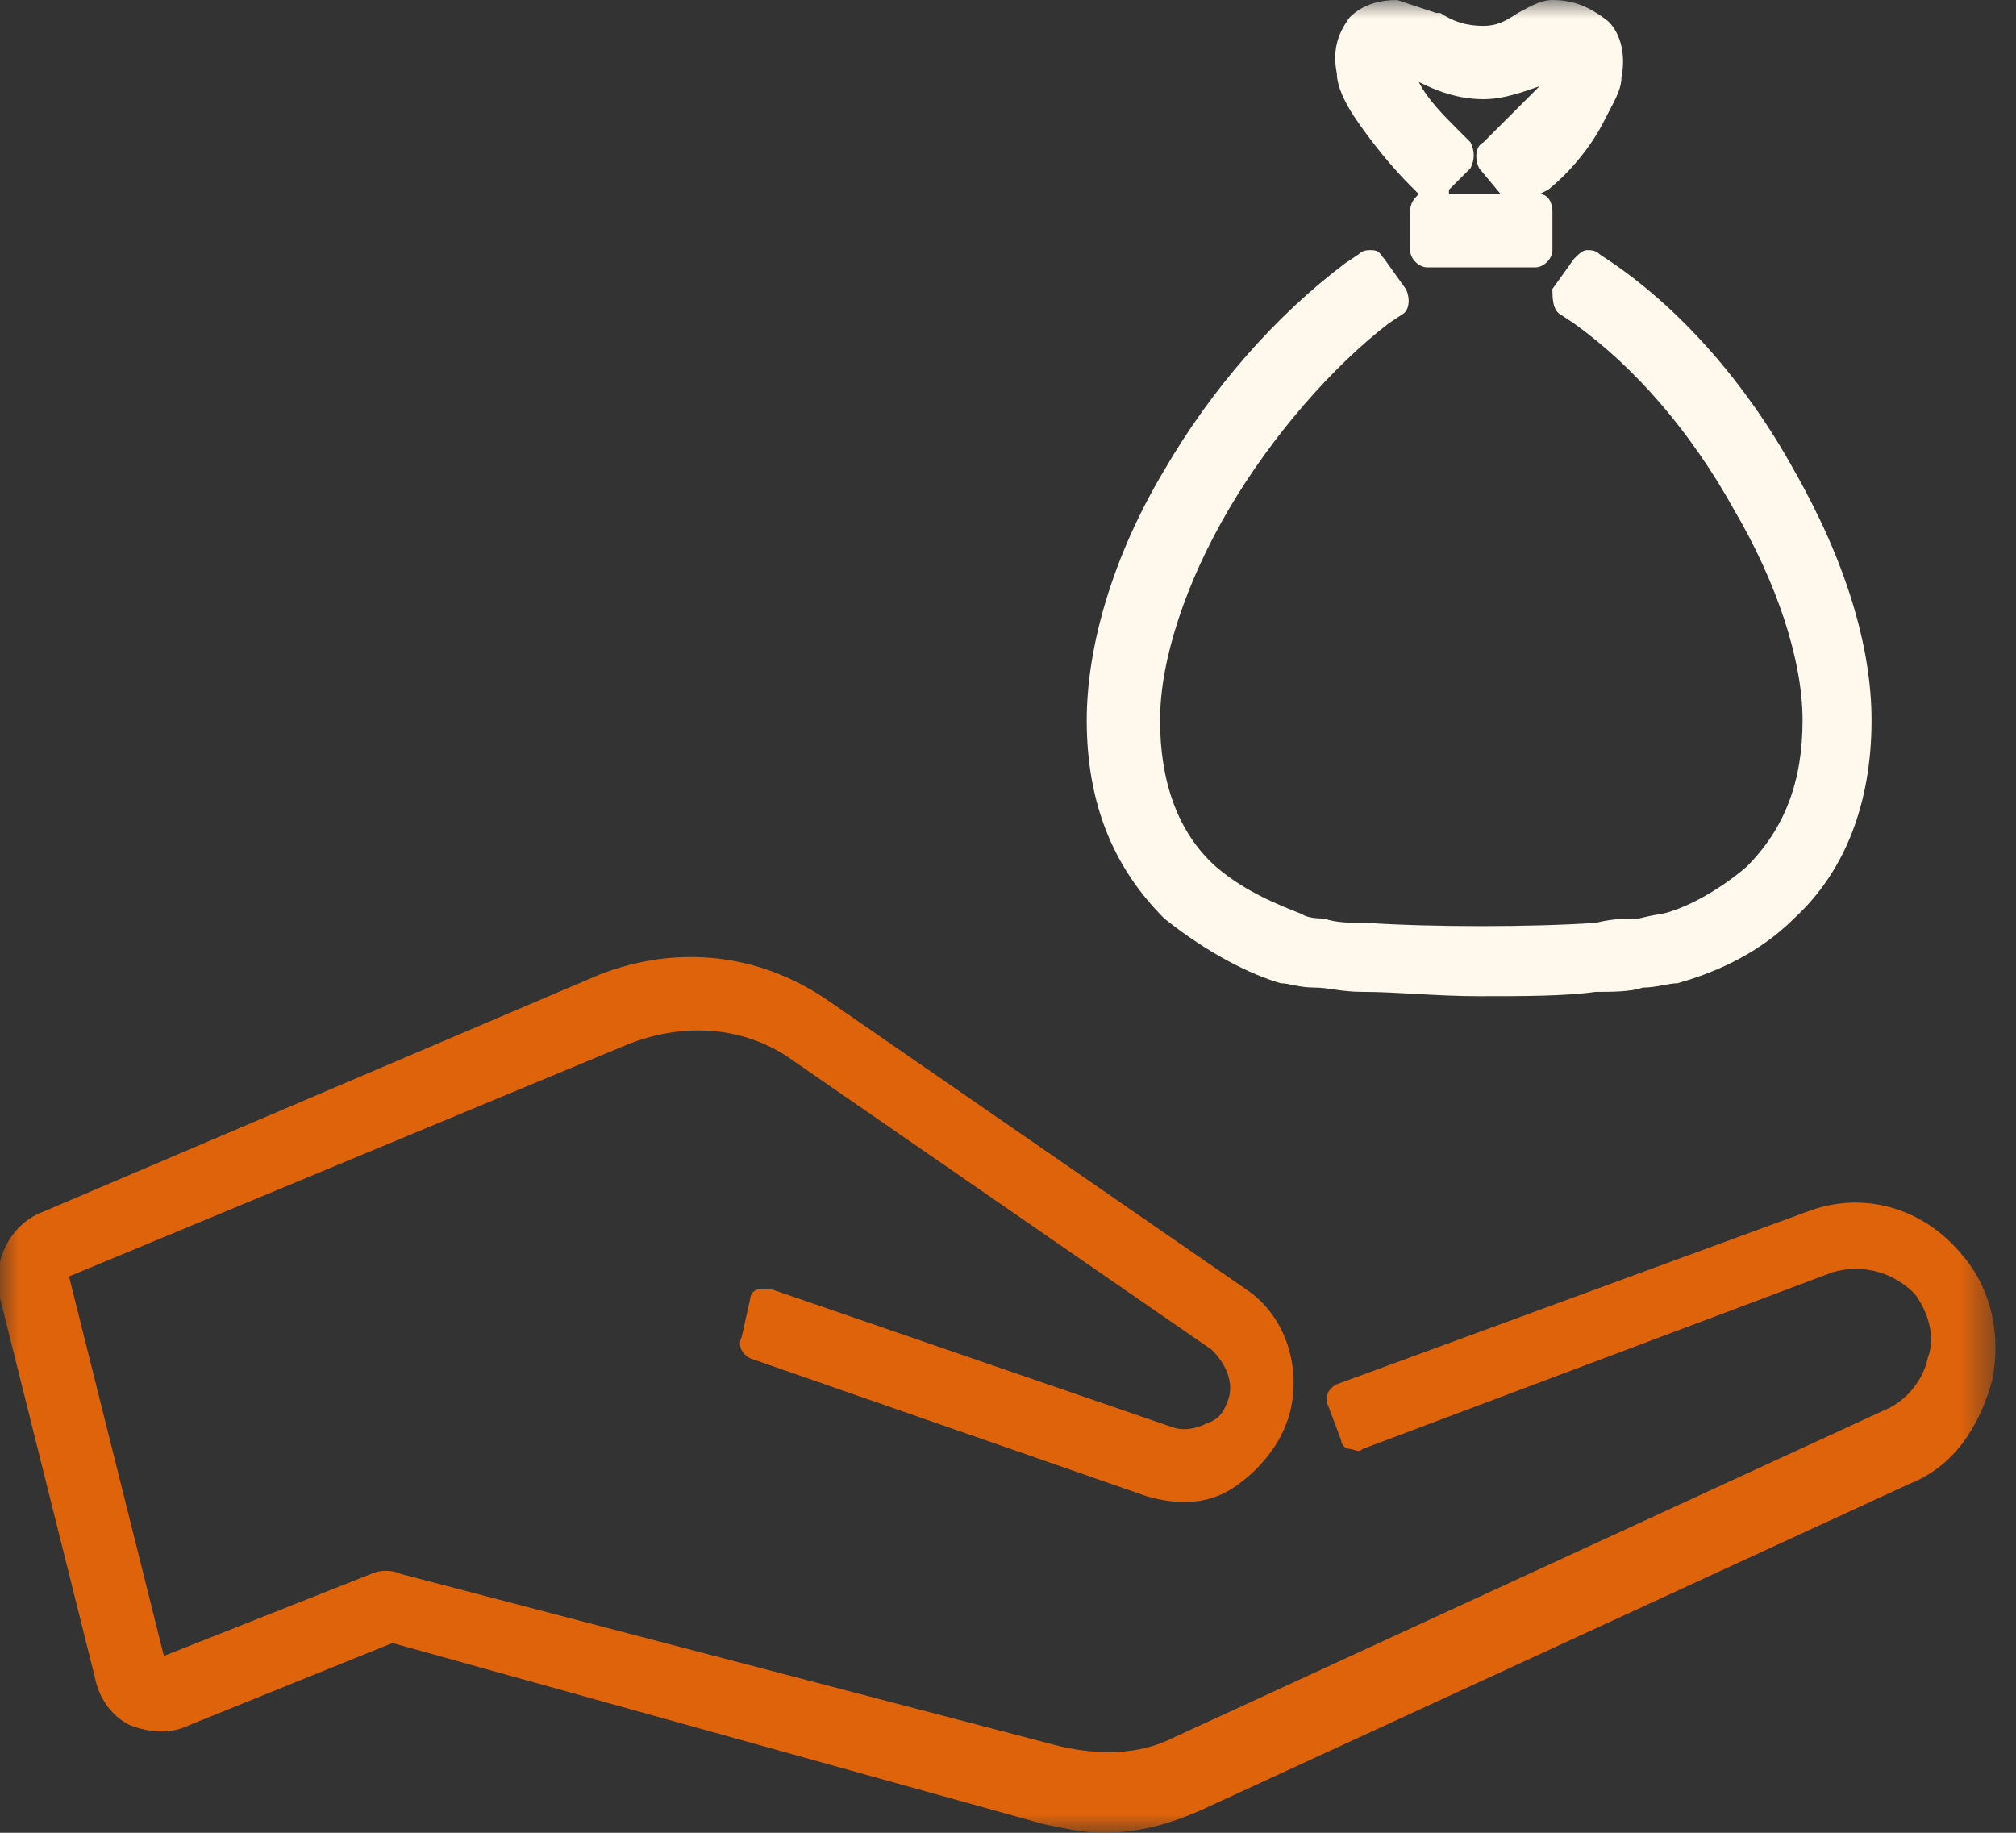
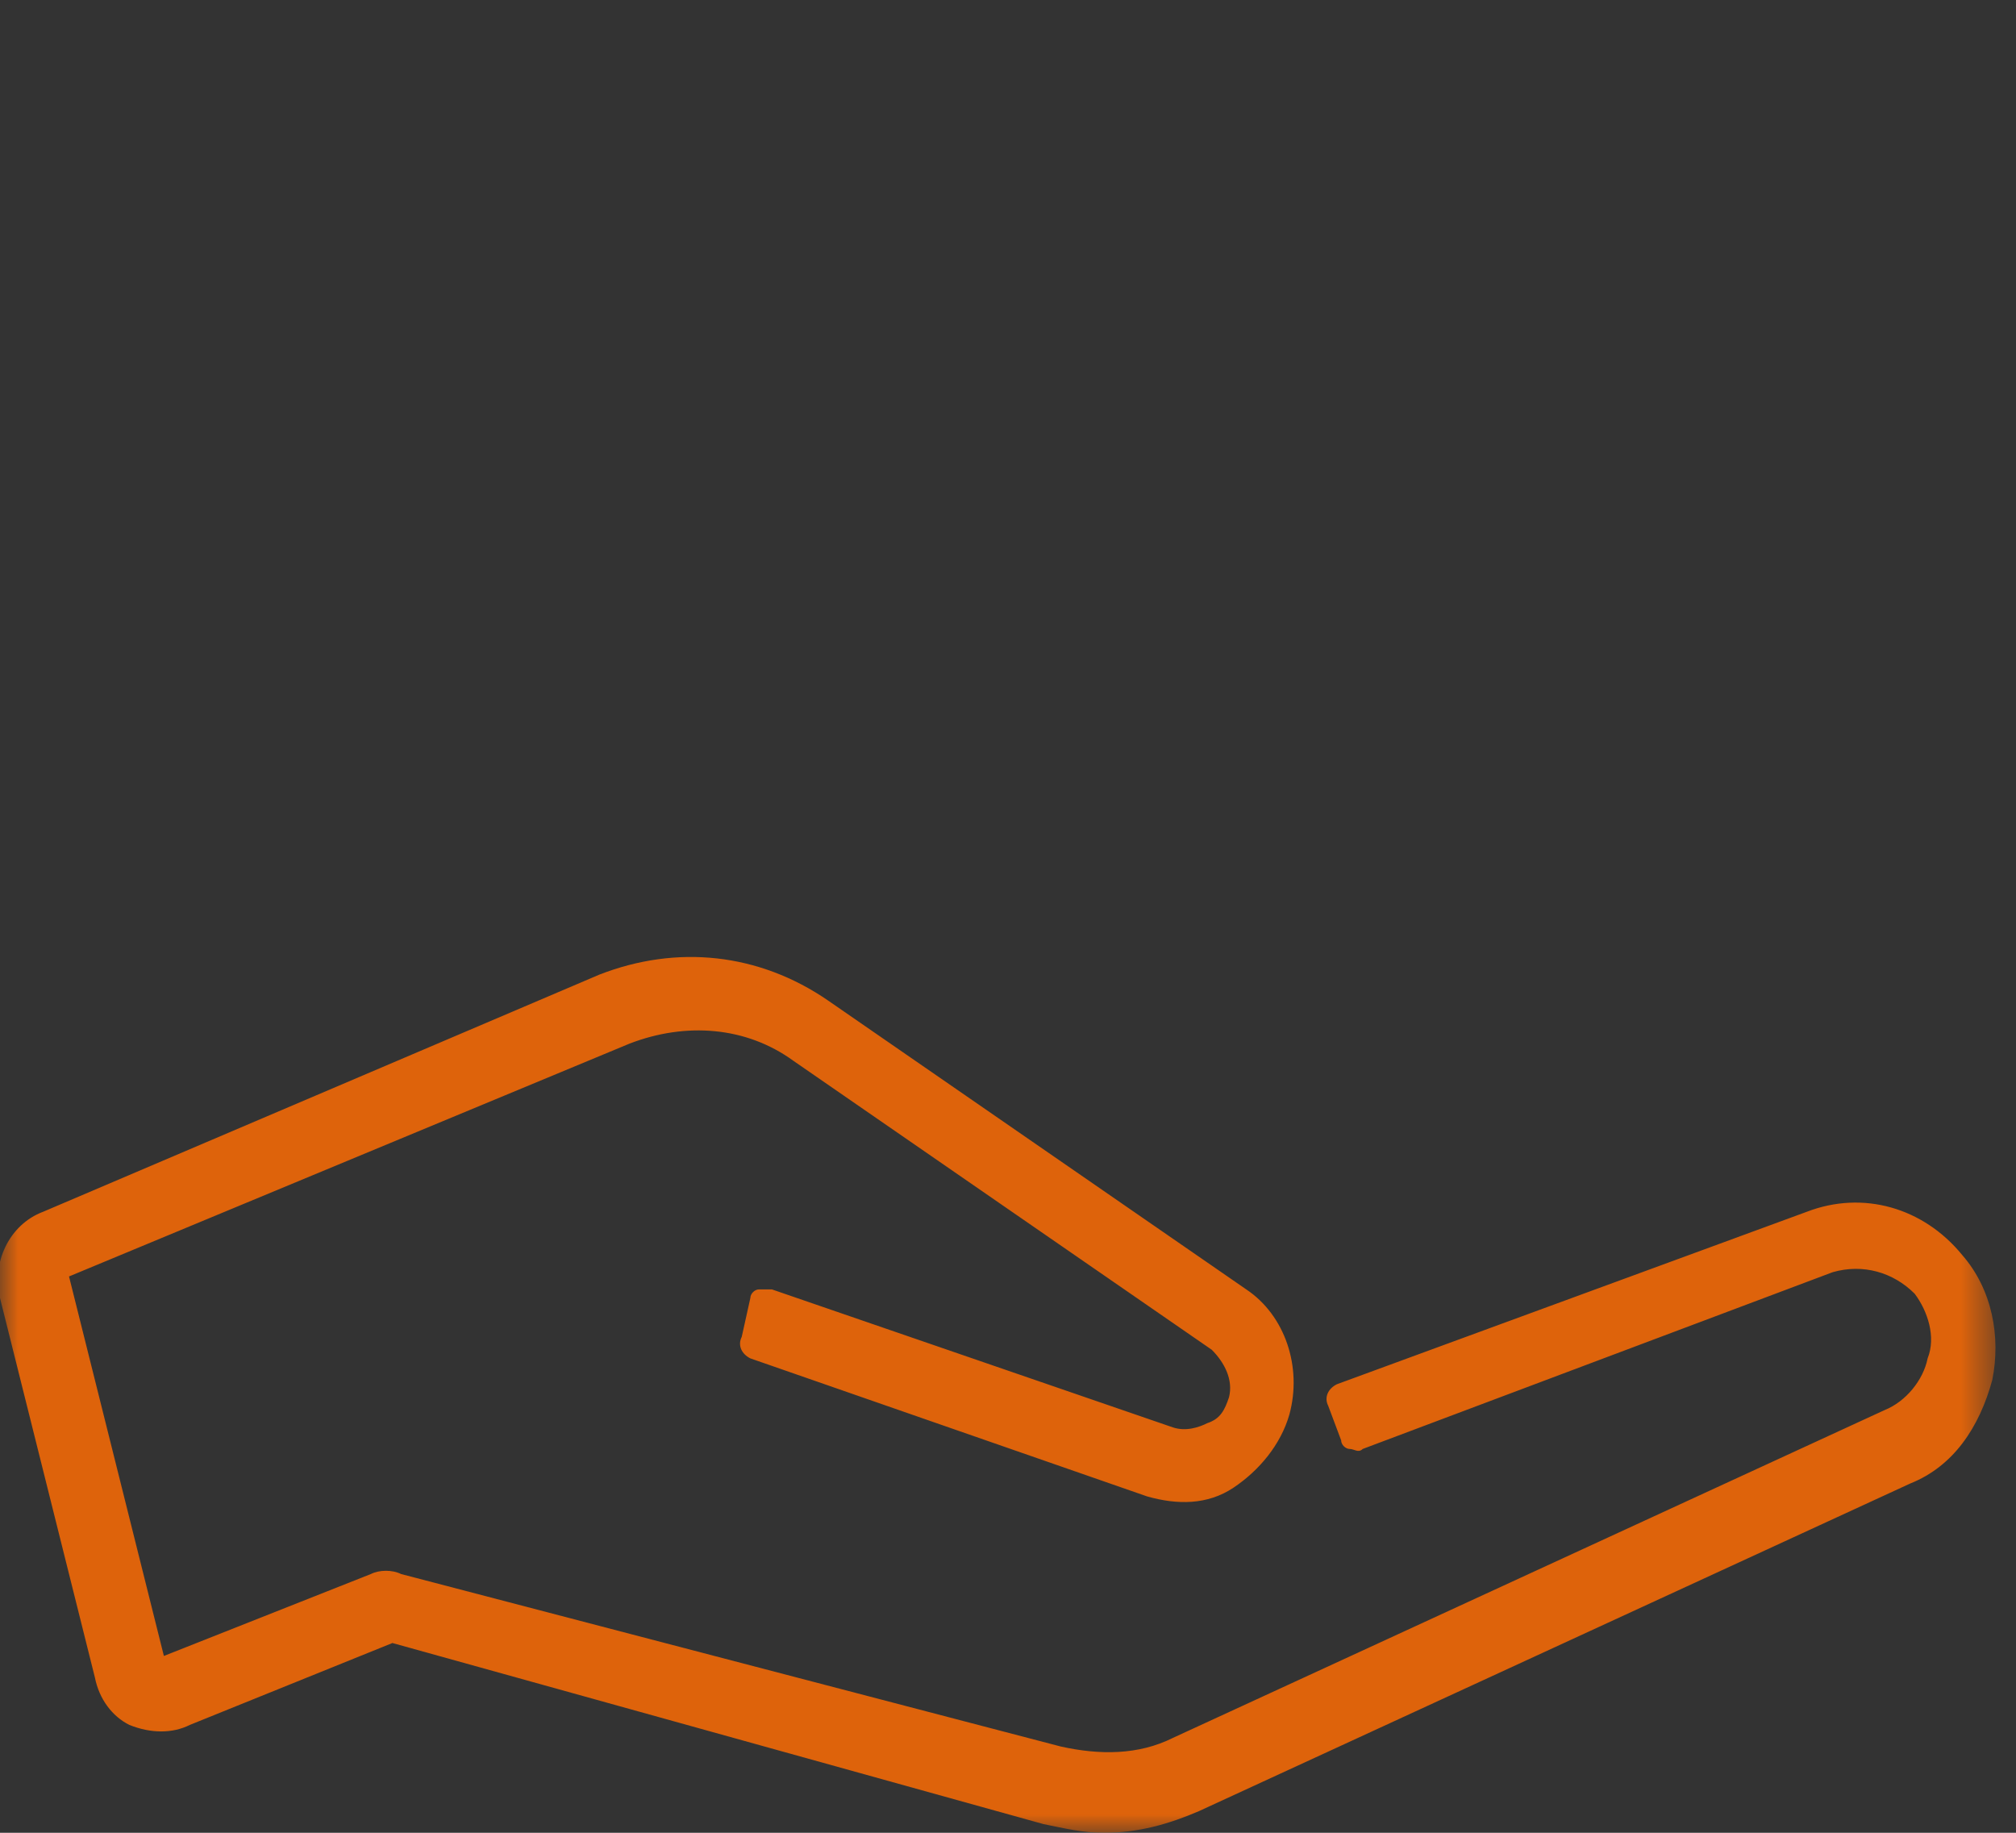
<svg xmlns="http://www.w3.org/2000/svg" width="55" height="50" viewBox="0 0 55 50" fill="none">
  <rect x="0" y="0" width="55" height="50" fill="#333333" stroke="none" />
  <mask id="mask0_621_1127" style="mask-type:luminance" maskUnits="userSpaceOnUse" x="0" y="0" width="55" height="50">
-     <path d="M54.471 0H0V50H54.471V0Z" fill="white" />
-   </mask>
+     </mask>
  <g mask="url(#mask0_621_1127)">
-     <path d="M39.53 5.176L40.118 4.588C40.236 4.353 40.236 4.118 40.118 3.882L39.765 3.529C39.412 3.176 38.941 2.706 38.706 2.235C39.177 2.471 39.765 2.706 40.471 2.706C41.059 2.706 41.647 2.471 42 2.353C41.647 2.706 41.177 3.176 40.824 3.529L40.471 3.882C40.236 4 40.236 4.353 40.353 4.588L40.941 5.294H39.53V5.176ZM36.941 3.176C37.412 3.882 38 4.588 38.471 5.059L38.706 5.294C38.589 5.412 38.471 5.529 38.471 5.765V6.824C38.471 7.059 38.706 7.294 38.941 7.294H41.883C42.118 7.294 42.353 7.059 42.353 6.824V5.765C42.353 5.529 42.236 5.294 42 5.294L42.236 5.176C42.824 4.706 43.412 4 43.765 3.294C44 2.824 44.236 2.471 44.236 2.118C44.353 1.529 44.236 0.941 43.883 0.588C43.294 0.118 42.824 0 42.353 0C42 0 41.647 0.235 41.412 0.353C41.059 0.588 40.824 0.706 40.471 0.706C40 0.706 39.647 0.588 39.294 0.353H39.177C38.824 0.235 38.471 0.118 38.118 0C37.647 0 37.177 0.118 36.824 0.471C36.471 0.941 36.353 1.412 36.471 2C36.471 2.353 36.706 2.824 36.941 3.176Z" fill="#FFF8EC" />
+     <path d="M39.53 5.176L40.118 4.588C40.236 4.353 40.236 4.118 40.118 3.882L39.765 3.529C39.412 3.176 38.941 2.706 38.706 2.235C39.177 2.471 39.765 2.706 40.471 2.706C41.059 2.706 41.647 2.471 42 2.353C41.647 2.706 41.177 3.176 40.824 3.529L40.471 3.882C40.236 4 40.236 4.353 40.353 4.588L40.941 5.294H39.53V5.176ZM36.941 3.176C37.412 3.882 38 4.588 38.471 5.059L38.706 5.294V6.824C38.471 7.059 38.706 7.294 38.941 7.294H41.883C42.118 7.294 42.353 7.059 42.353 6.824V5.765C42.353 5.529 42.236 5.294 42 5.294L42.236 5.176C42.824 4.706 43.412 4 43.765 3.294C44 2.824 44.236 2.471 44.236 2.118C44.353 1.529 44.236 0.941 43.883 0.588C43.294 0.118 42.824 0 42.353 0C42 0 41.647 0.235 41.412 0.353C41.059 0.588 40.824 0.706 40.471 0.706C40 0.706 39.647 0.588 39.294 0.353H39.177C38.824 0.235 38.471 0.118 38.118 0C37.647 0 37.177 0.118 36.824 0.471C36.471 0.941 36.353 1.412 36.471 2C36.471 2.353 36.706 2.824 36.941 3.176Z" fill="#FFF8EC" />
  </g>
  <mask id="mask1_621_1127" style="mask-type:luminance" maskUnits="userSpaceOnUse" x="0" y="0" width="55" height="50">
    <path d="M54.471 0H0V50H54.471V0Z" fill="white" />
  </mask>
  <g mask="url(#mask1_621_1127)">
-     <path d="M34.942 26.824C35.177 26.824 35.412 26.942 35.883 26.942C36.236 26.942 36.589 27.059 37.177 27.059C38.118 27.059 39.177 27.177 40.353 27.177C41.53 27.177 42.706 27.177 43.53 27.059C44 27.059 44.471 27.059 44.824 26.942C45.177 26.942 45.53 26.824 45.765 26.824C46.589 26.589 47.883 26.118 48.942 25.059C50.353 23.765 51.059 21.883 51.059 19.648C51.059 17.648 50.353 15.295 48.942 12.824C47.648 10.471 45.883 8.471 44 7.177L43.648 6.942C43.53 6.824 43.412 6.824 43.294 6.824C43.177 6.824 43.059 6.942 42.942 7.06L42.353 7.883C42.353 8.118 42.353 8.471 42.589 8.589L42.942 8.824C44.589 10.001 46.118 11.765 47.294 13.883C48.471 15.883 49.177 18.001 49.177 19.648C49.177 21.295 48.706 22.589 47.648 23.648C46.824 24.354 45.883 24.824 45.294 24.942C45.294 24.942 45.177 24.942 44.706 25.059C44.353 25.059 44 25.059 43.53 25.177C41.765 25.295 39.059 25.295 37.294 25.177C36.824 25.177 36.471 25.177 36.118 25.059C35.648 25.059 35.53 24.942 35.53 24.942C34.942 24.707 34 24.354 33.177 23.648C32.118 22.707 31.648 21.295 31.648 19.648C31.648 18.001 32.353 15.883 33.53 13.883C34.706 11.883 36.353 10.001 37.883 8.824L38.236 8.589C38.471 8.471 38.471 8.118 38.353 7.883L37.765 7.06C37.648 6.942 37.648 6.824 37.412 6.824C37.294 6.824 37.177 6.824 37.059 6.942L36.706 7.177C34.824 8.589 33.059 10.589 31.765 12.824C30.353 15.177 29.648 17.648 29.648 19.648C29.648 21.883 30.353 23.648 31.765 25.059C32.942 26.001 34.118 26.589 34.942 26.824Z" fill="#FFF8EC" />
-   </g>
+     </g>
  <mask id="mask2_621_1127" style="mask-type:luminance" maskUnits="userSpaceOnUse" x="0" y="0" width="55" height="50">
    <path d="M54.471 0H0V50H54.471V0Z" fill="white" />
  </mask>
  <g mask="url(#mask2_621_1127)">
    <path d="M53.53 34.235C52.471 32.941 50.824 32.47 49.294 33.058L36.471 37.764C36.236 37.882 36.118 38.117 36.236 38.352L36.589 39.294C36.589 39.411 36.706 39.529 36.824 39.529C36.942 39.529 37.059 39.647 37.177 39.529L50 34.706C50.824 34.47 51.648 34.706 52.236 35.294C52.589 35.764 52.824 36.47 52.589 37.058C52.471 37.647 52 38.235 51.412 38.47L32 47.411C31.059 47.882 30 47.882 28.942 47.647L10.942 42.941C10.706 42.823 10.353 42.823 10.118 42.941L4.471 45.176L1.883 34.823L17.177 28.47C18.706 27.882 20.353 28 21.647 28.941L33.059 36.823C33.412 37.176 33.648 37.647 33.53 38.117C33.412 38.47 33.294 38.706 32.942 38.823C32.706 38.941 32.353 39.058 32 38.941L21.059 35.176C20.942 35.176 20.824 35.176 20.706 35.176C20.589 35.176 20.471 35.294 20.471 35.411L20.236 36.47C20.118 36.706 20.236 36.941 20.471 37.058L31.294 40.823C32.118 41.058 32.942 41.058 33.648 40.588C34.353 40.117 34.942 39.411 35.177 38.588C35.53 37.294 35.059 35.882 34 35.176L22.589 27.294C20.706 26 18.471 25.764 16.353 26.588L1.177 33.058C0.236 33.411 -0.235 34.47 0 35.411L2.589 45.764C2.706 46.352 3.059 46.823 3.53 47.058C4.118 47.294 4.706 47.294 5.177 47.058L10.706 44.823L28.471 49.764C29.059 49.882 29.53 50 30.118 50C31.059 50 31.883 49.764 32.706 49.411L52.118 40.47C53.294 40 54 38.941 54.353 37.647C54.589 36.47 54.353 35.176 53.53 34.235Z" fill="#DE630B" />
  </g>
</svg>